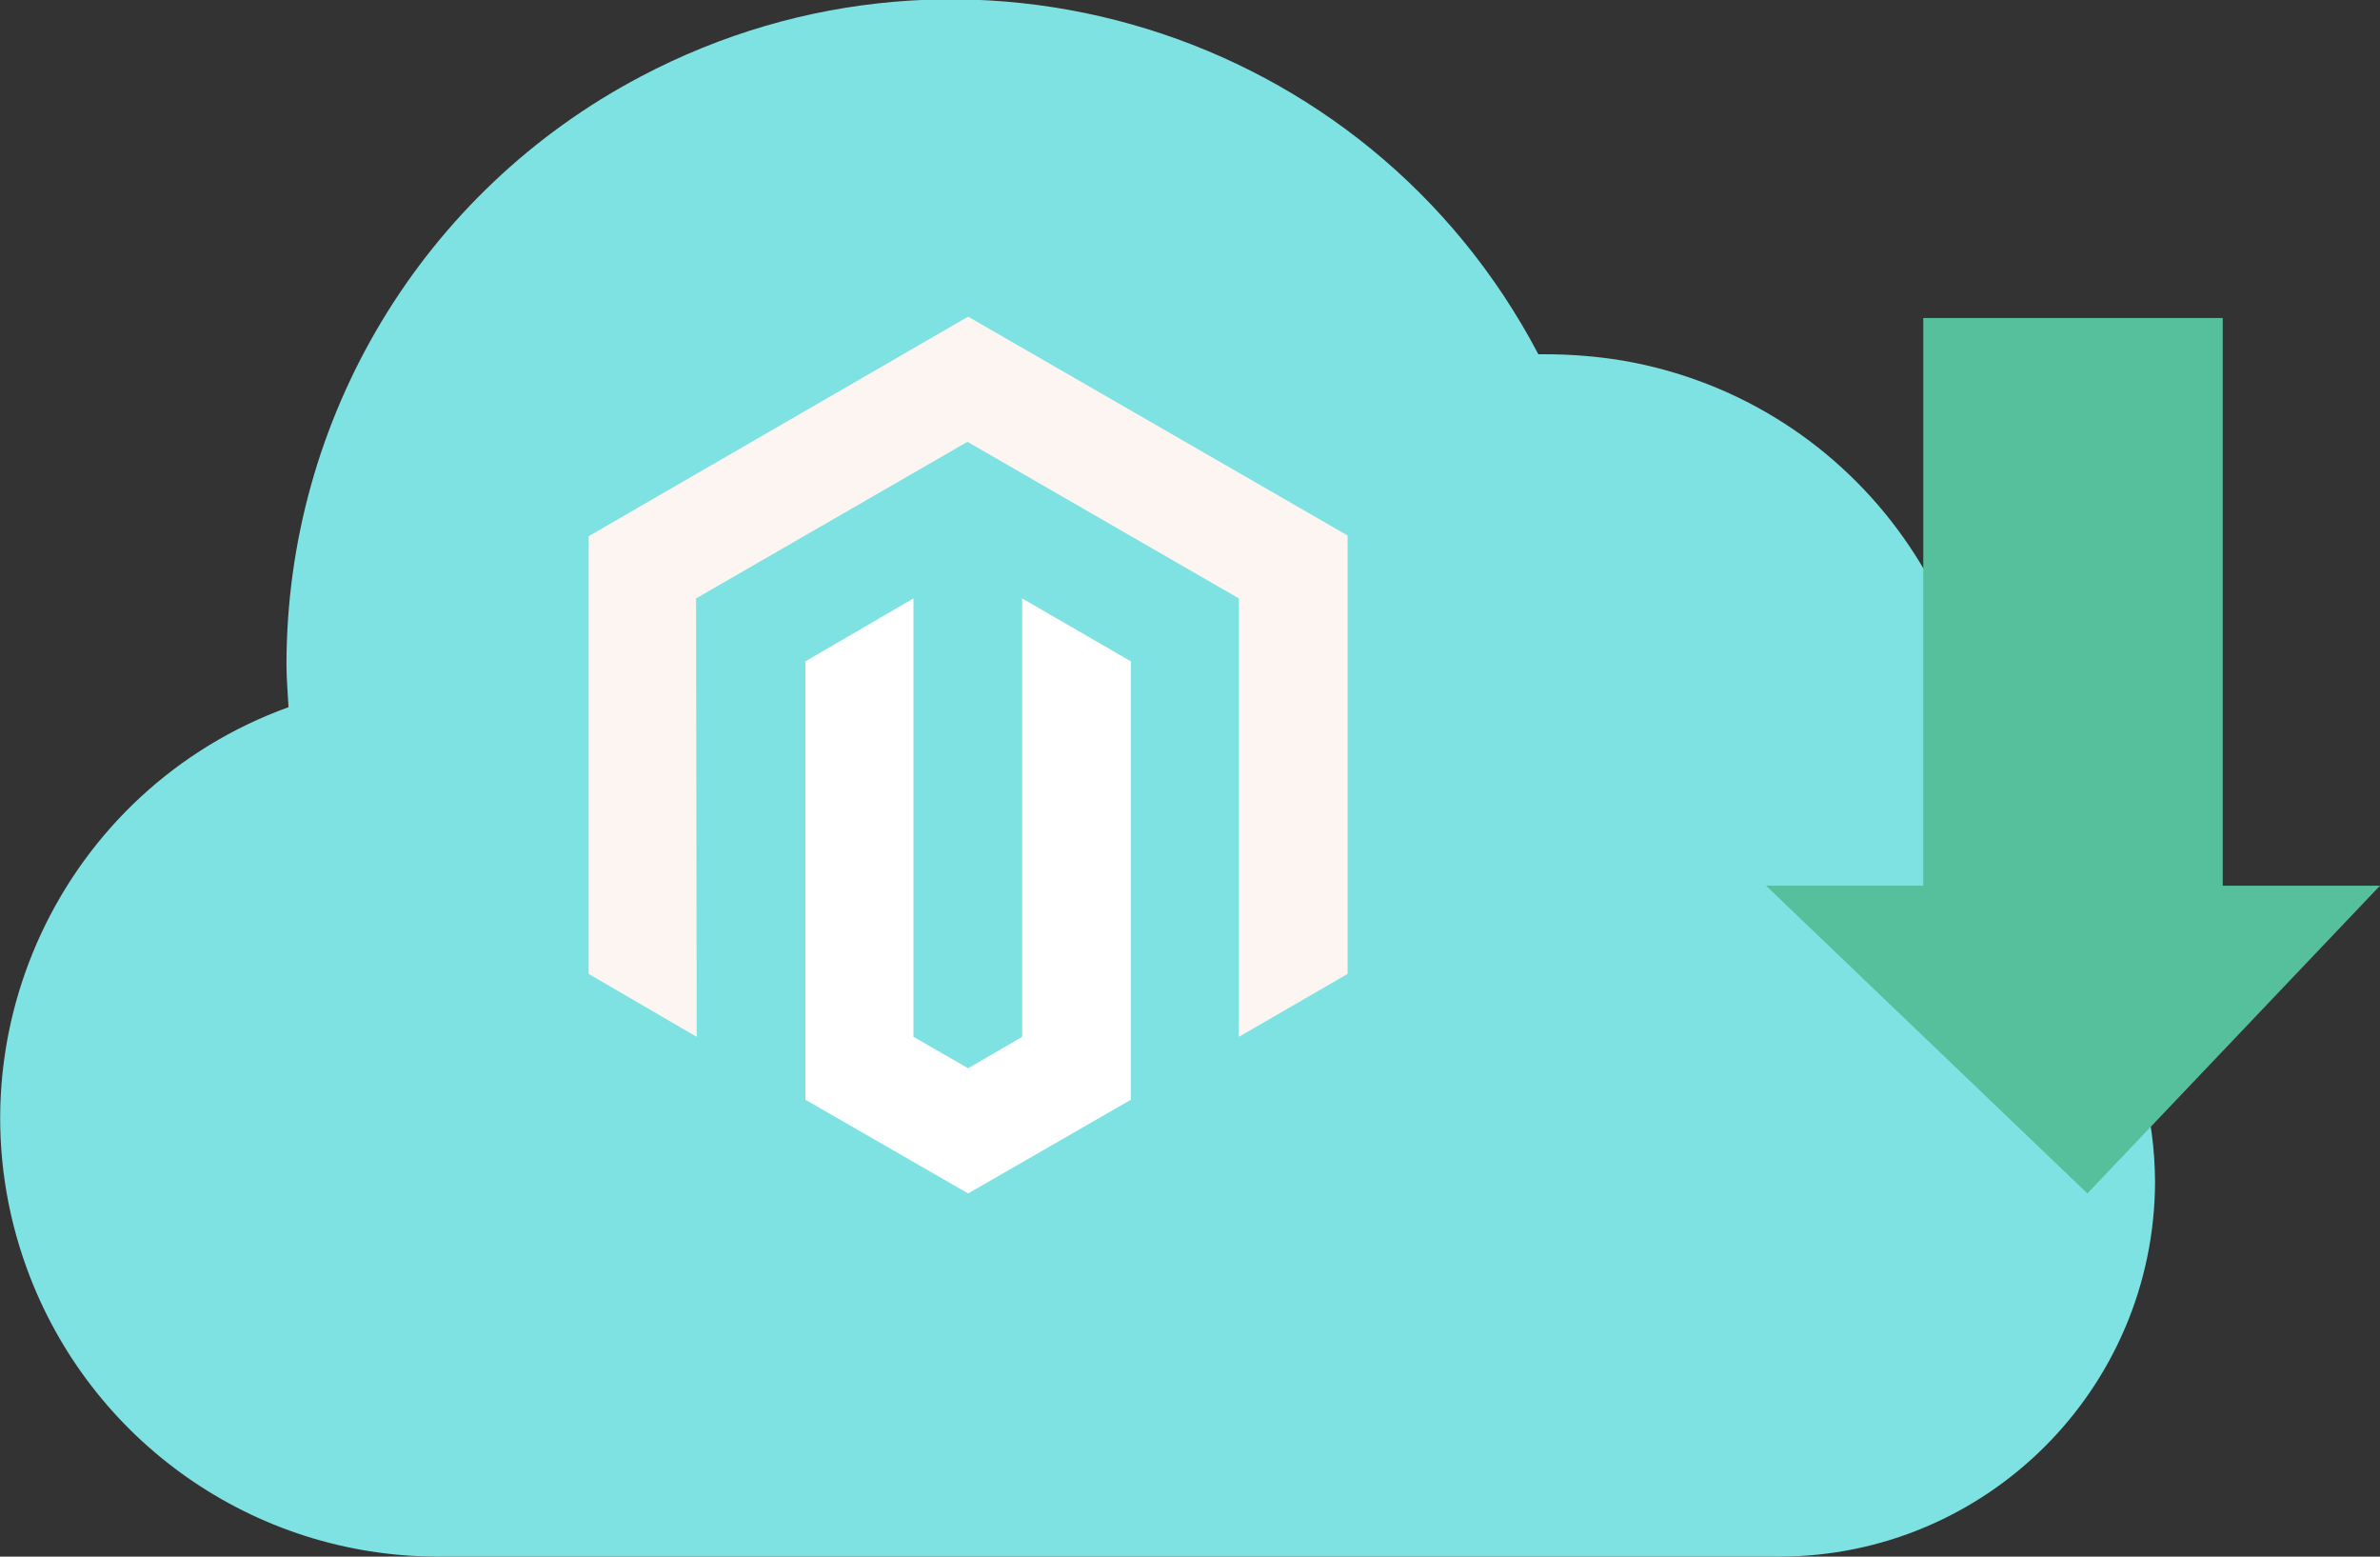
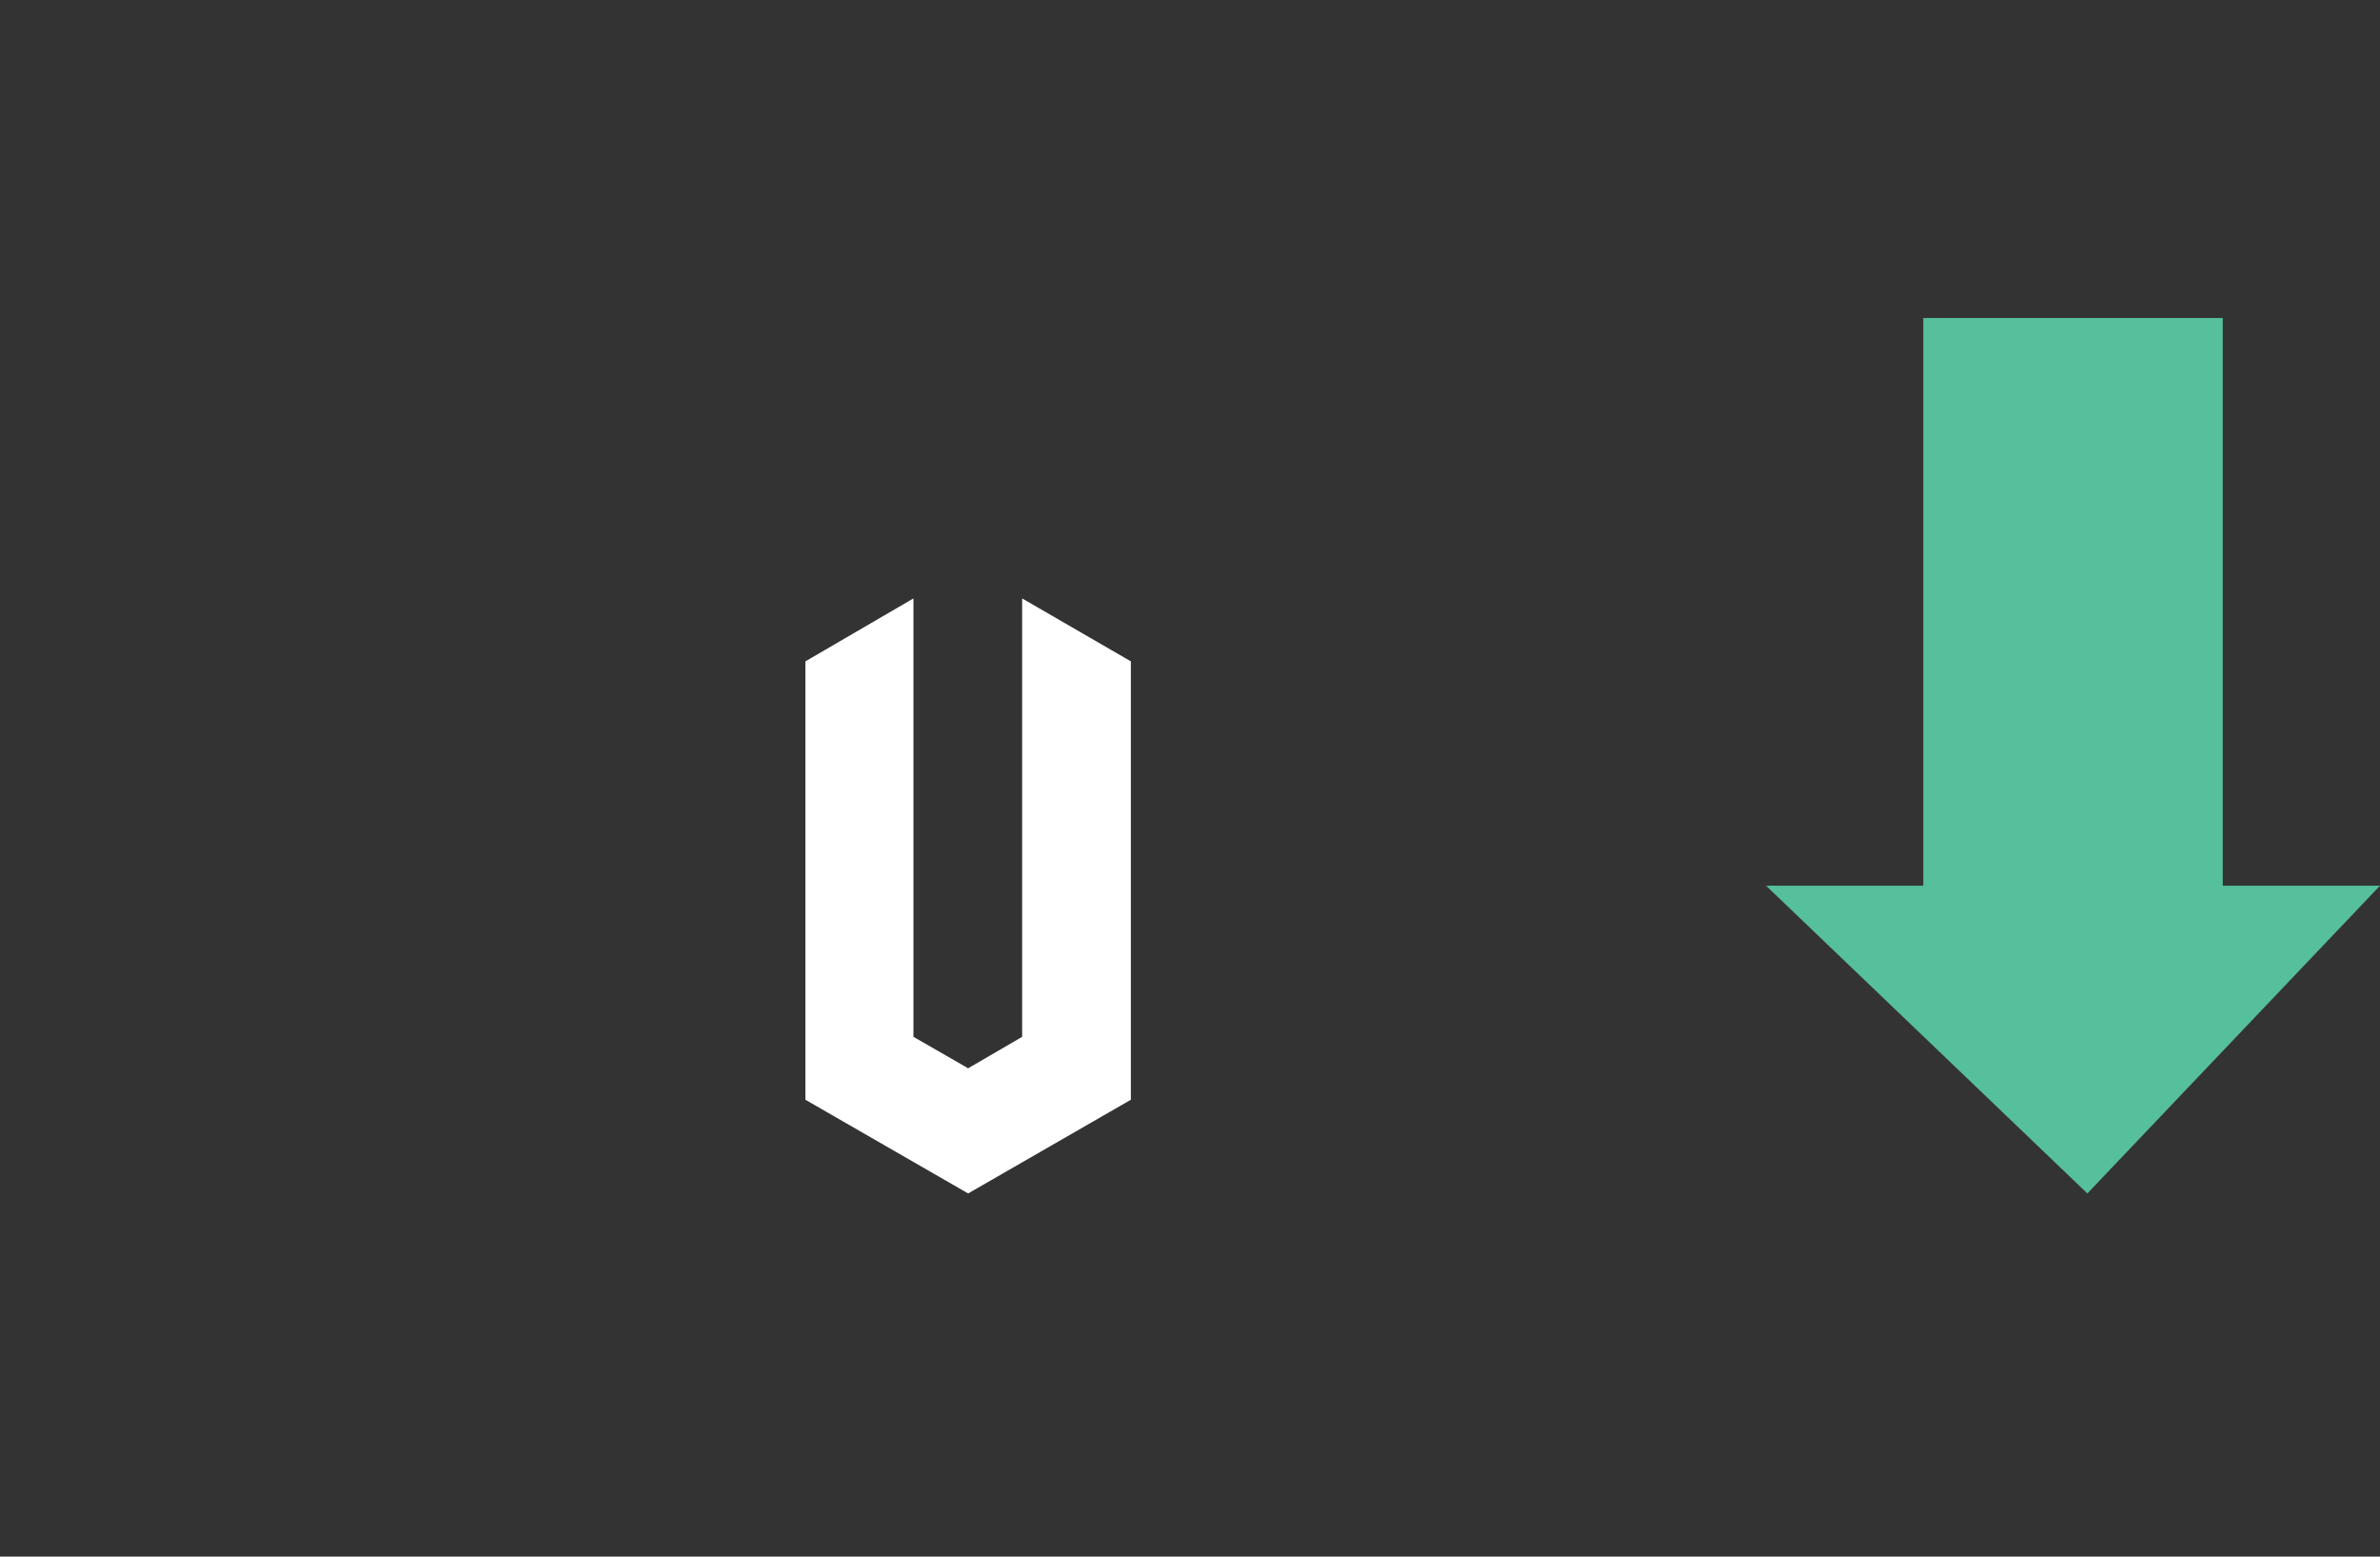
<svg xmlns="http://www.w3.org/2000/svg" version="1.1" id="Layer_1" x="0px" y="0px" viewBox="0 0 348.1 227.6" style="enable-background:new 0 0 348.1 227.6;" xml:space="preserve">
  <rect x="0" y="0" width="348.1" height="227.6" fill="#333333" stroke="none" />
  <style type="text/css">
	.st0{fill:#7FE2E2;}
	.st1{fill:#56BF9C;}
	.st2{fill:#FCF5F2;}
	.st3{fill:#FFFFFF;}
</style>
  <title>free-magento-installation</title>
-   <path class="st0" d="M289.2,126.1c5.9-34.6-17.3-67.5-52-73.4c-3.7-0.6-7.4-0.9-11.2-0.9c-0.3,0-0.6,0-1,0  C200,4.2,141.2-13.9,93.7,11.2C61.8,28,41.9,61.1,41.9,97.2c0,2.1,0.2,4.2,0.3,6.2c-33.2,12-50.4,48.7-38.3,82  c9.2,25.3,33.2,42.2,60.2,42.2h196.1c30.3,0,54.9-24.5,55-54.8C315.1,153.7,305.3,136.1,289.2,126.1L289.2,126.1z" />
  <polygon class="st1" points="258.3,129.5 305.3,174.5 348.1,129.5 325.1,129.5 325.1,46.5 281.3,46.5 281.3,129.5 " />
-   <polygon class="st2" points="141.6,46.3 86.1,78.4 86.1,142.4 101.9,151.6 101.8,87.5 141.5,64.6 181.2,87.5 181.2,151.6   197.1,142.4 197.1,78.3 " />
  <polygon class="st3" points="149.5,151.6 141.6,156.2 133.6,151.6 133.6,87.5 117.8,96.7 117.8,160.8 141.6,174.5 165.4,160.8   165.4,96.7 149.5,87.5 " />
</svg>